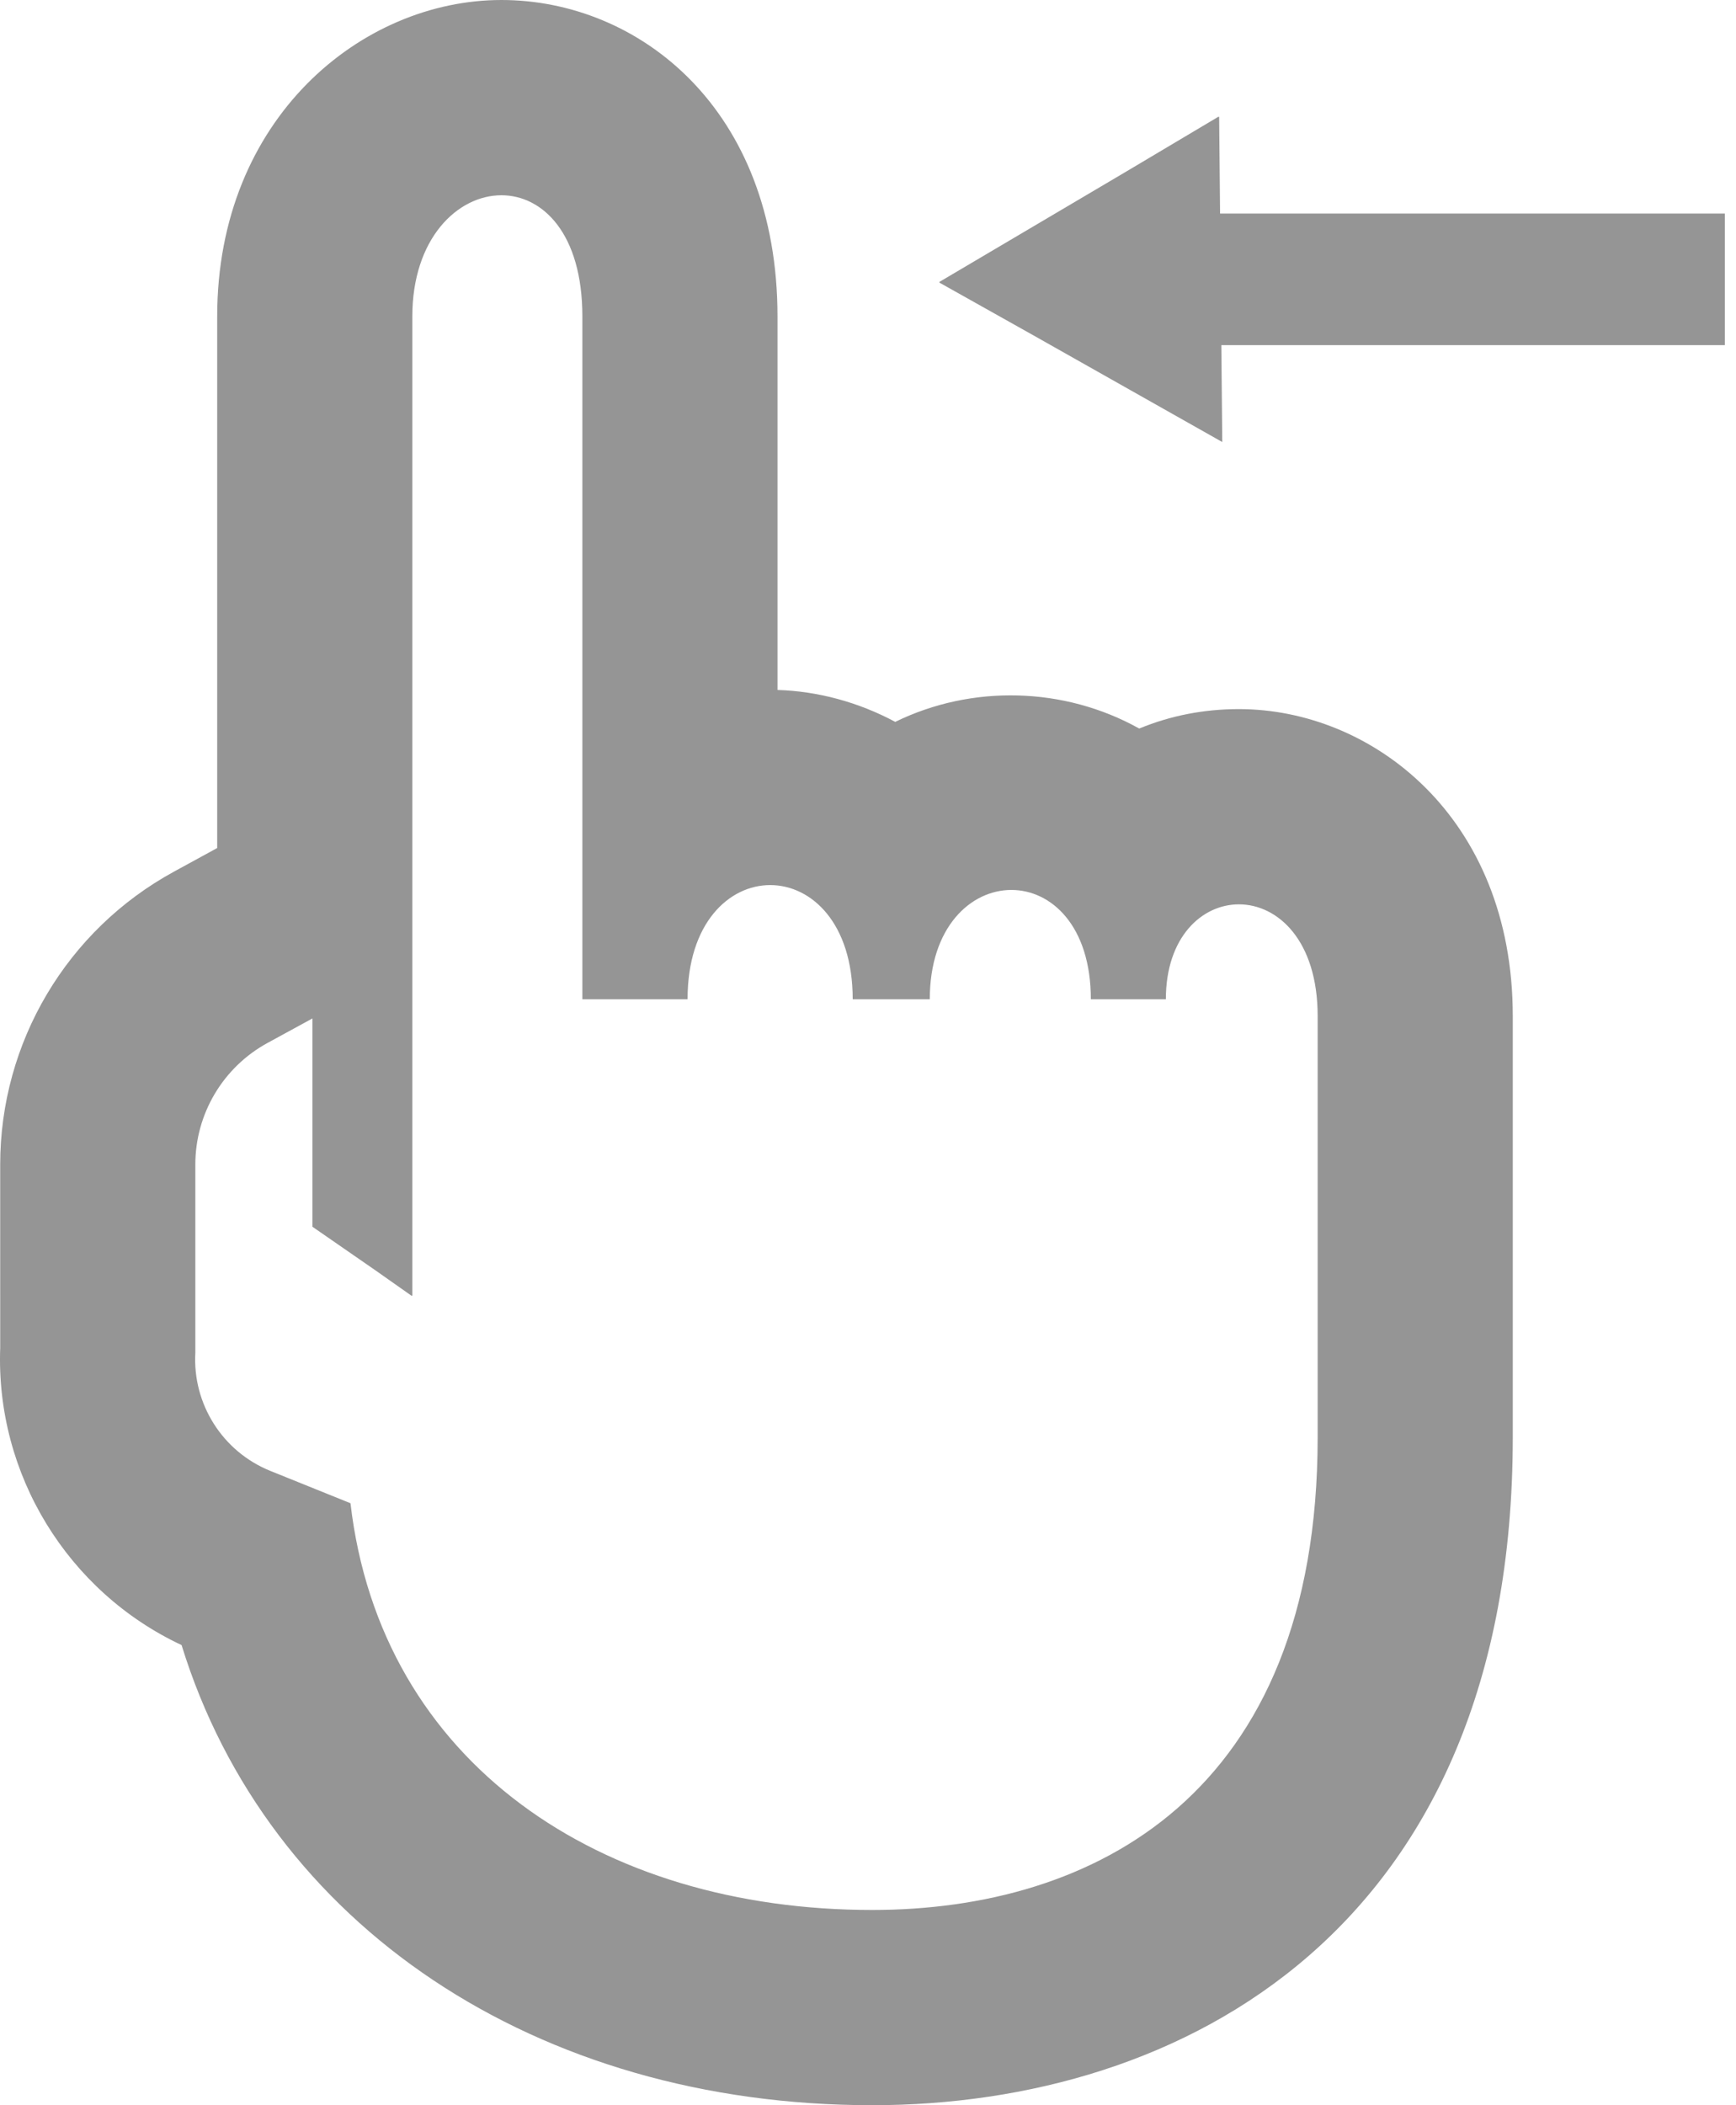
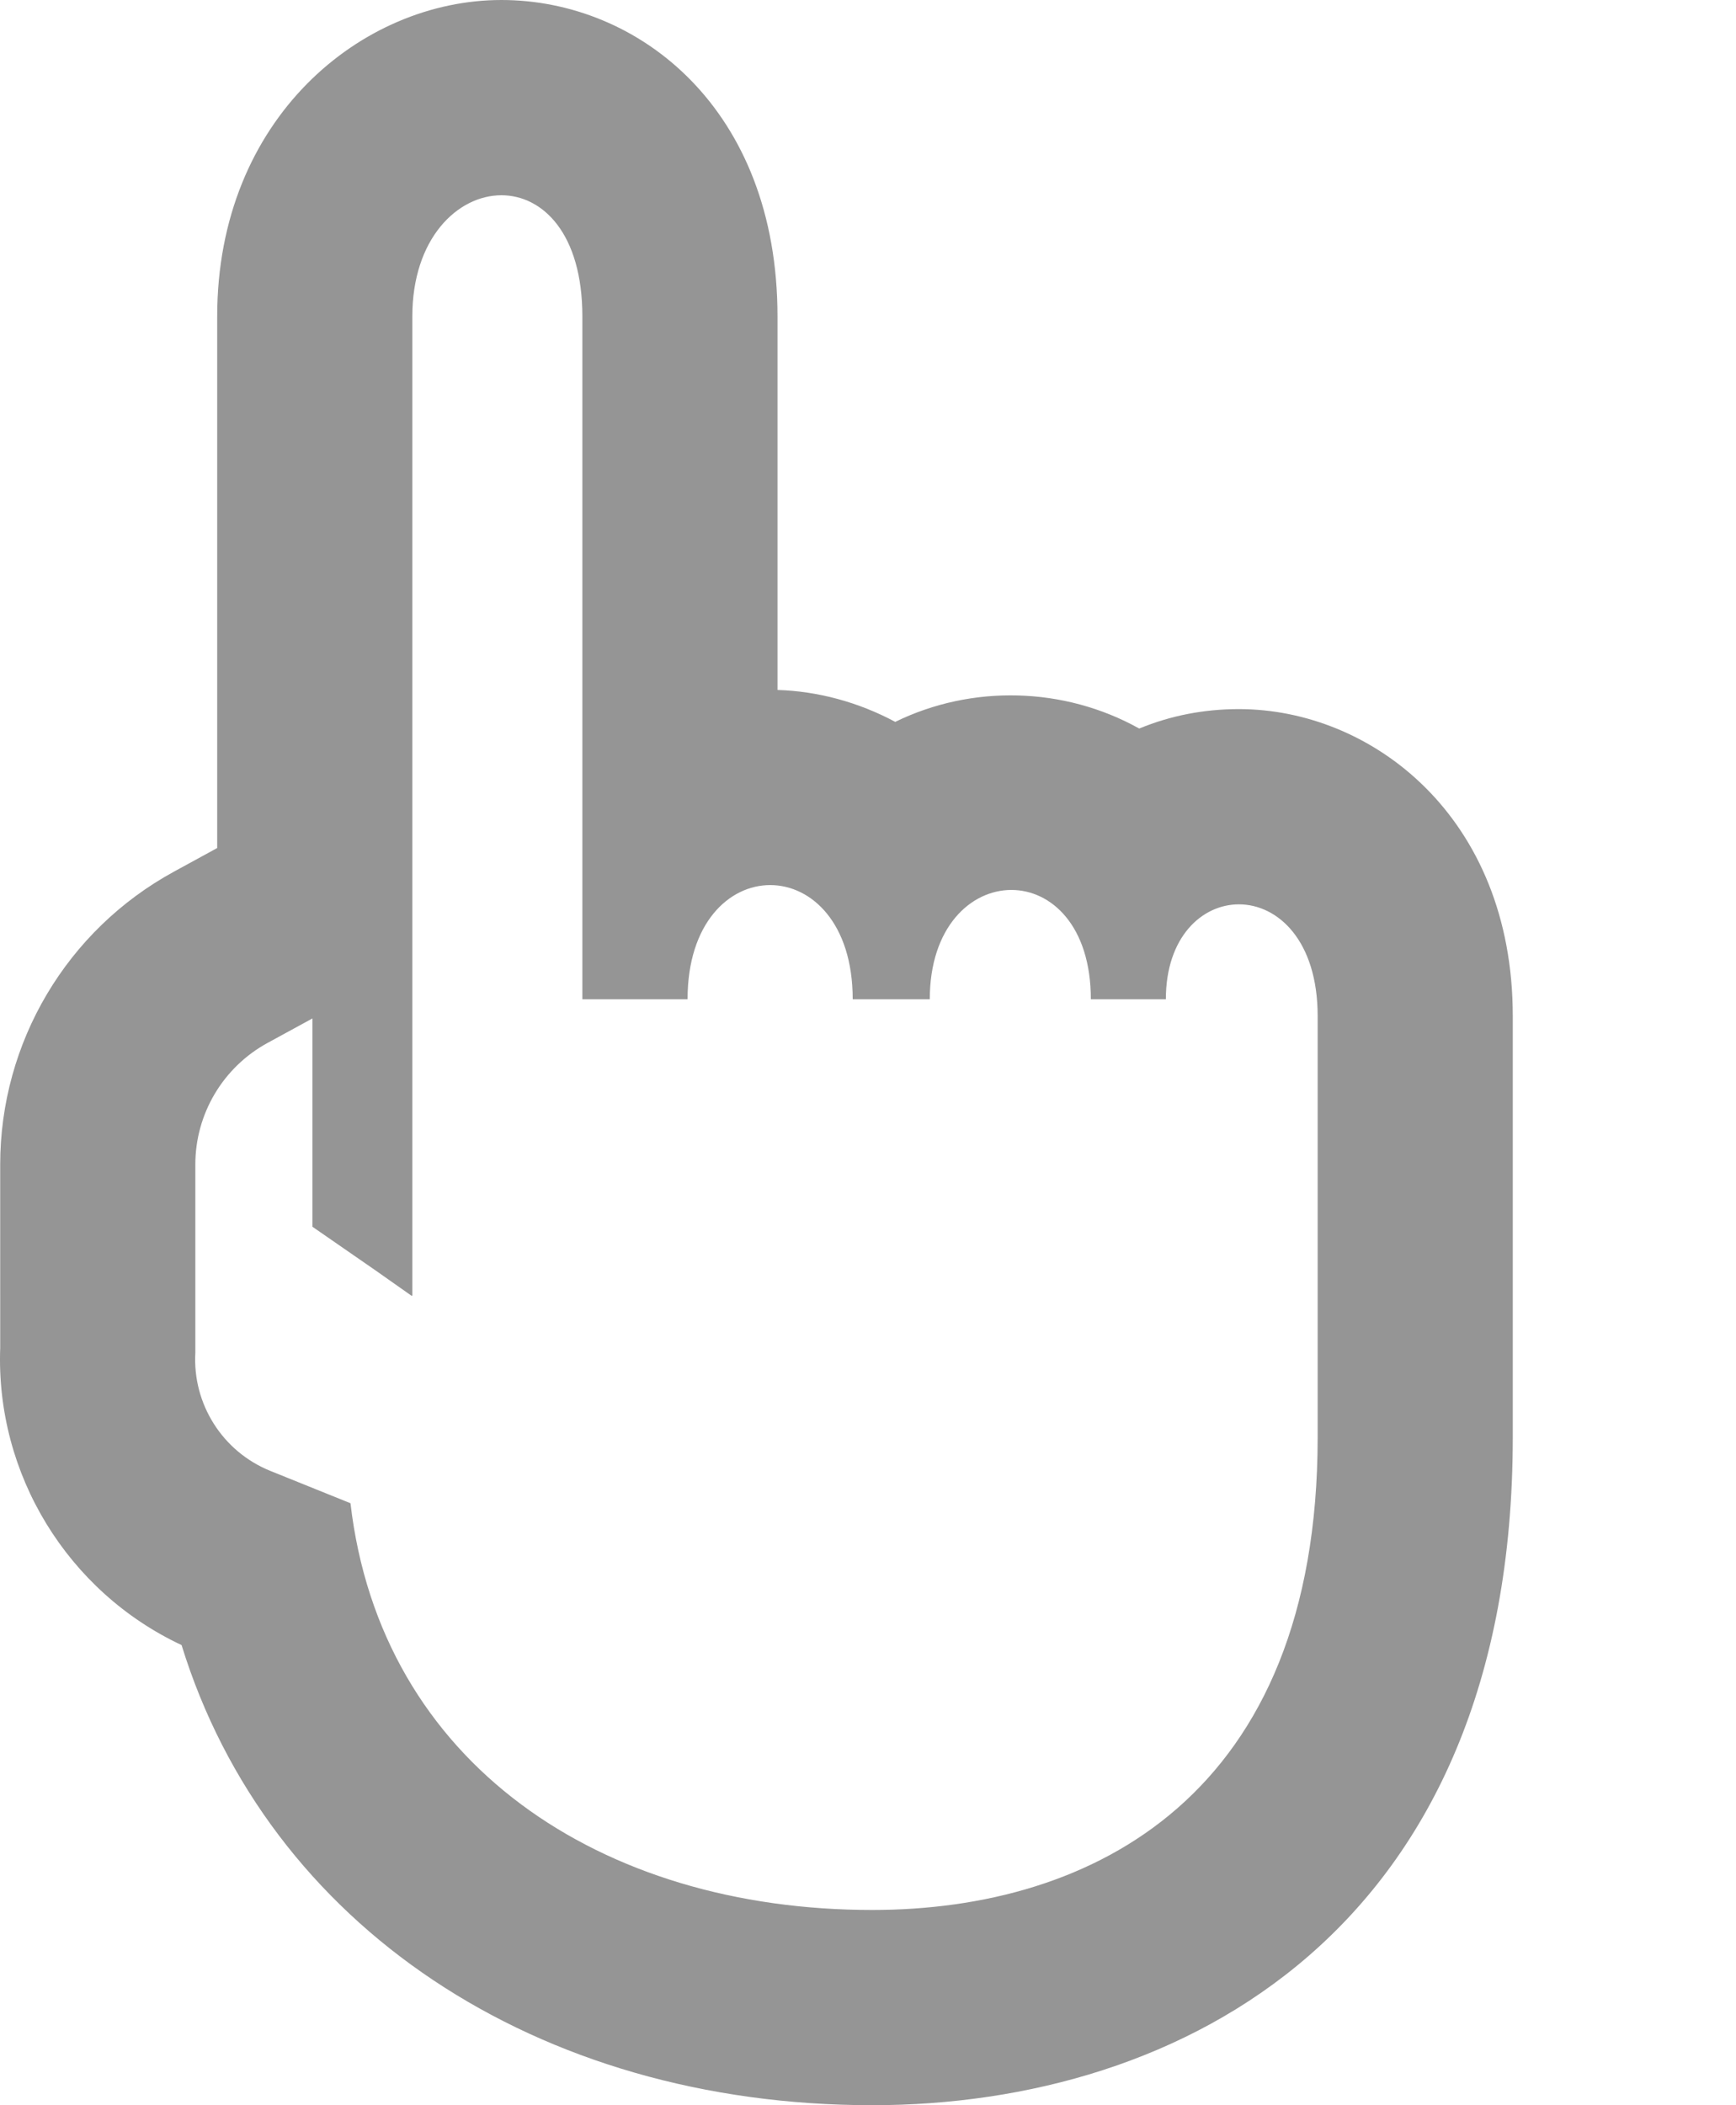
<svg xmlns="http://www.w3.org/2000/svg" width="99" height="120" viewBox="0 0 99 120" fill="none">
  <path d="M28.593 0C20.627 0 12.386 6.746 12.386 18.037V48.339L9.926 49.682C3.81 53.016 0.011 59.416 0.011 66.384L0.012 76.828C-0.255 84.044 3.868 90.733 10.355 93.772C15.288 109.753 30.594 120 49.741 120C67.401 120 86.27 109.998 86.27 81.925V57.921C86.27 46.554 78.223 40.42 70.652 40.42C68.654 40.42 66.75 40.792 64.968 41.528C60.682 39.139 55.418 39.014 51.053 41.148C48.968 40.03 46.646 39.397 44.339 39.329V18.037C44.339 6.195 36.418 0 28.593 0ZM48.628 56.961H53.023C53.023 52.844 55.36 50.728 57.676 50.728C59.952 50.728 62.208 52.77 62.208 56.961H66.486C66.486 53.411 68.543 51.549 70.652 51.549C72.869 51.549 75.143 53.606 75.143 57.921C75.143 64.05 75.143 73.425 75.143 81.925C75.143 102.38 62.289 108.871 49.741 108.871C34.261 108.871 21.711 100.518 19.987 85.686L15.416 83.843C12.698 82.746 10.978 80.041 11.139 77.113V66.384C11.139 63.492 12.718 60.835 15.255 59.45L17.817 58.053V69.926L21.424 72.421L23.477 73.866V73.84L23.514 73.866C23.514 73.866 23.514 25.606 23.514 18.037C23.514 13.593 26.095 11.13 28.594 11.13C30.938 11.13 33.211 13.298 33.211 18.037C33.211 25.357 33.211 48.725 33.211 56.686V56.924C33.211 56.934 33.211 56.95 33.211 56.961H39.21C39.21 52.624 41.567 50.451 43.924 50.451C46.277 50.451 48.628 52.618 48.628 56.961Z" fill="#959595" />
-   <path d="M64.233 9.775L69.487 6.651V6.673L69.525 6.651L69.578 12.174H98.363V19.59V19.636V19.674H69.96H69.65L69.703 25.196L58.903 19.099L53.574 16.111L53.592 16.1L53.553 16.08L64.233 9.775Z" fill="#959595" />
</svg>